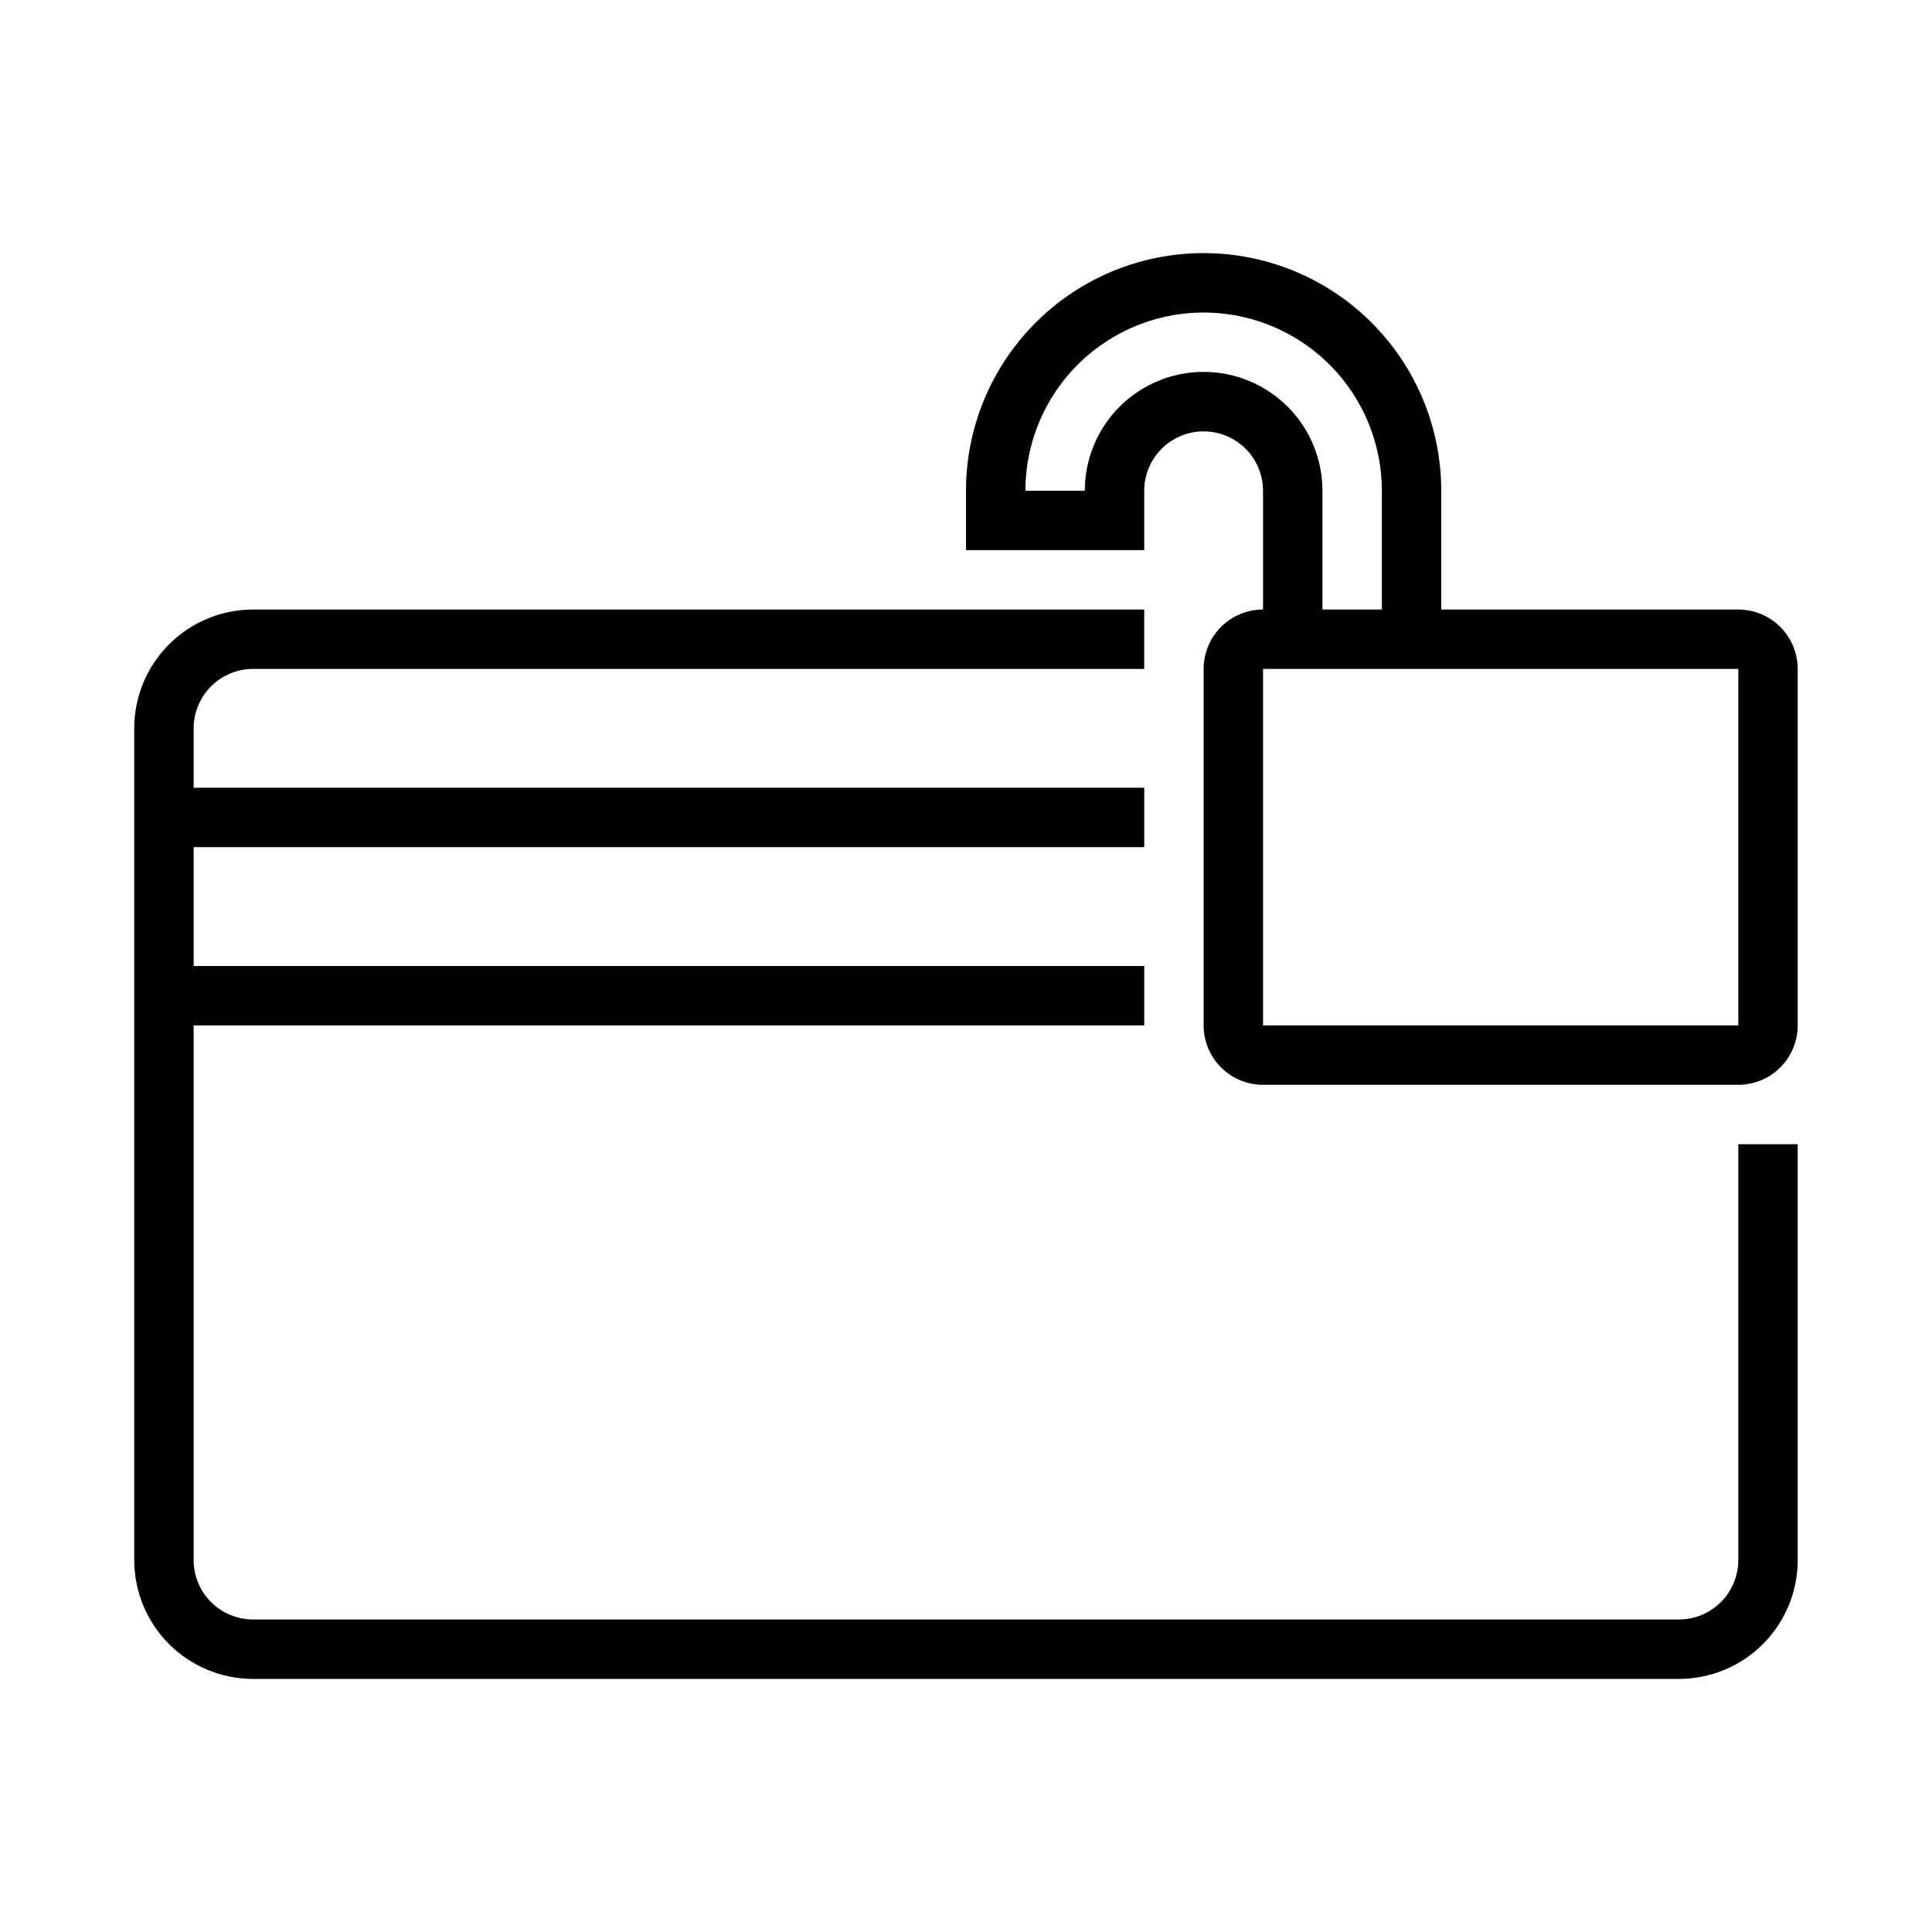
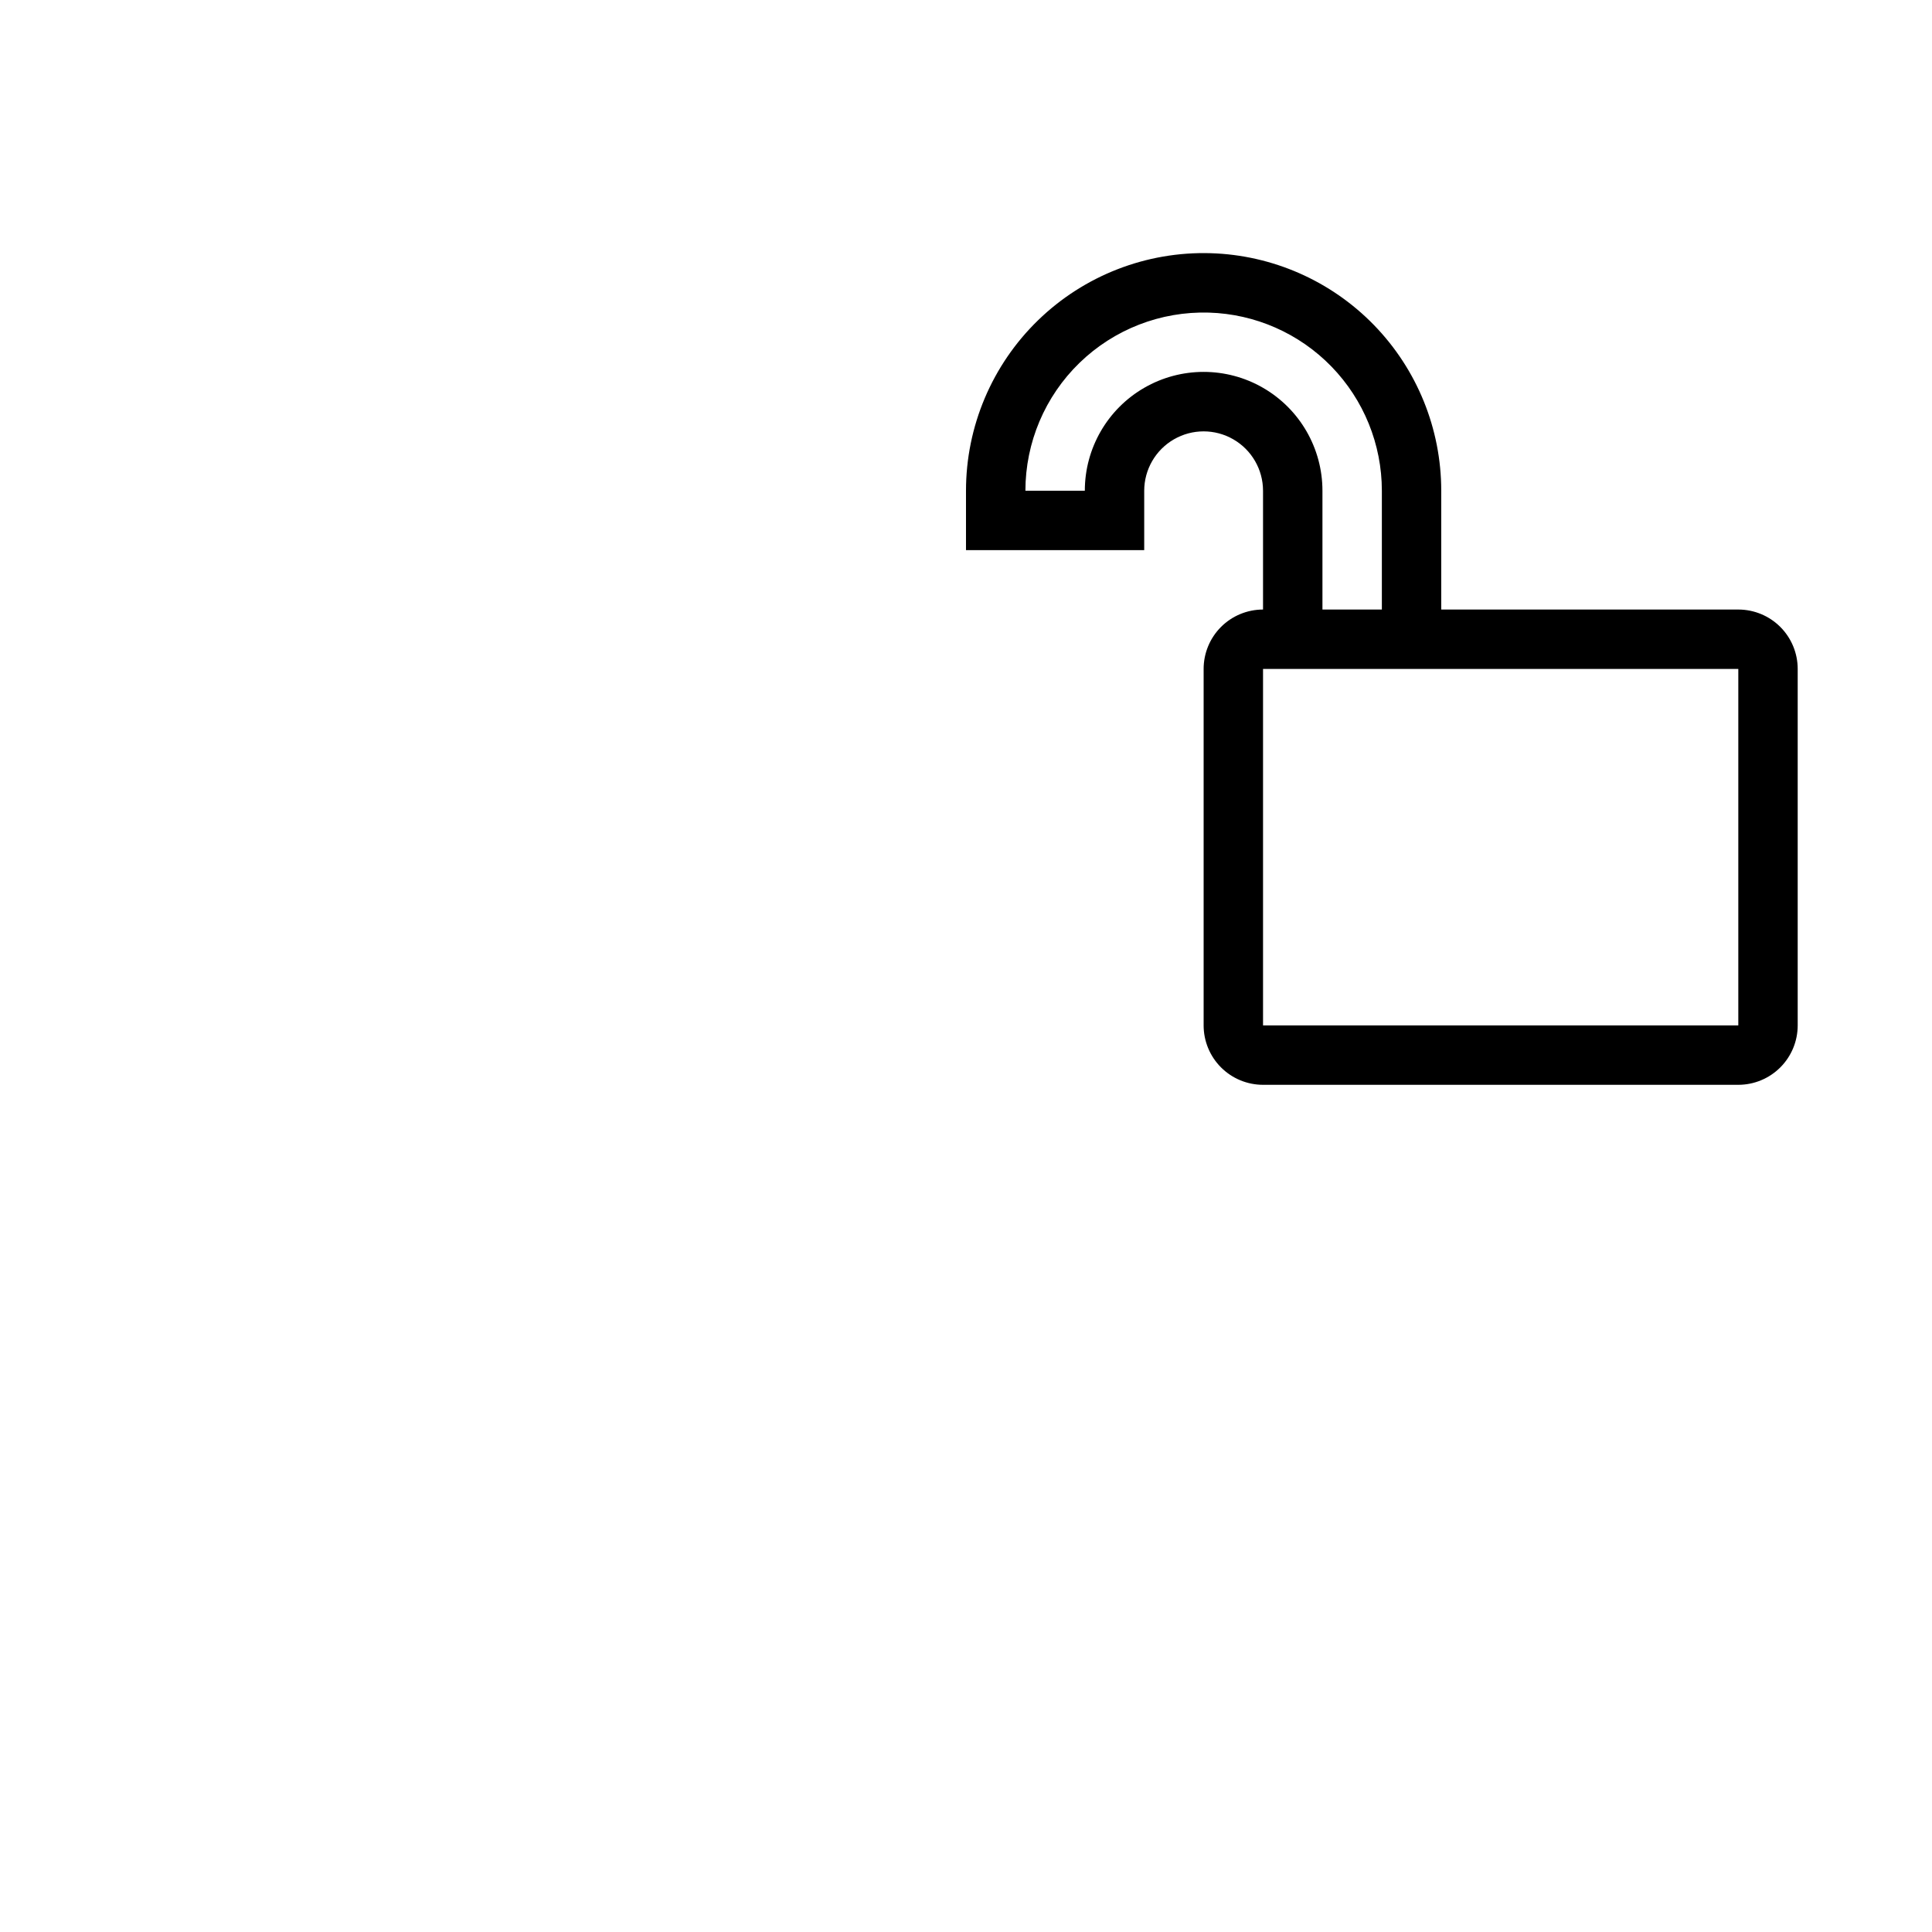
<svg xmlns="http://www.w3.org/2000/svg" fill="#000000" width="800px" height="800px" version="1.1" viewBox="144 144 512 512">
  <g>
    <path d="m464.82 211.1c-17.016-0.5-33.508 5.91-45.719 17.77-12.211 11.855-19.102 28.152-19.102 45.176v15.742h47.23v-15.742c0.008-5.621 3.008-10.812 7.879-13.621 4.867-2.809 10.863-2.809 15.73 0 4.871 2.809 7.871 8 7.879 13.621v31.488c-4.176 0-8.18 1.656-11.133 4.609-2.953 2.953-4.609 6.957-4.609 11.133v94.465c0 4.176 1.656 8.18 4.609 11.133 2.953 2.953 6.957 4.613 11.133 4.613h125.95c4.176 0 8.18-1.66 11.133-4.613 2.953-2.953 4.609-6.957 4.609-11.133v-94.465c0-4.176-1.656-8.18-4.609-11.133-2.953-2.953-6.957-4.609-11.133-4.609h-78.723v-31.488c0-16.383-6.383-32.121-17.797-43.871-11.414-11.754-26.957-18.594-43.332-19.074zm-0.461 15.742c12.277 0.359 23.938 5.492 32.496 14.305 8.559 8.812 13.348 20.613 13.352 32.898v31.488h-15.746v-31.488c0-11.25-6-21.645-15.742-27.27s-21.746-5.625-31.488 0c-9.742 5.625-15.742 16.02-15.742 27.27h-15.746c0.004-12.766 5.172-24.984 14.332-33.879 9.156-8.891 21.523-13.695 34.285-13.324zm14.359 94.434h125.95v94.465h-125.95z" />
-     <path d="m604.67 447.23h15.742v110.21c0 8.348-3.316 16.359-9.223 22.266-5.902 5.902-13.914 9.223-22.266 9.223h-377.86c-8.352 0-16.359-3.32-22.266-9.223-5.906-5.906-9.223-13.918-9.223-22.266v-220.42c0-8.352 3.316-16.359 9.223-22.266s13.914-9.223 22.266-9.223h236.16v15.742h-236.16c-4.176 0-8.18 1.66-11.133 4.613s-4.613 6.957-4.613 11.133v15.742h251.91v15.746h-251.91v31.488h251.91v15.742h-251.91v141.7c0 4.176 1.66 8.18 4.613 11.133 2.953 2.949 6.957 4.609 11.133 4.609h377.86c4.176 0 8.18-1.66 11.133-4.609 2.953-2.953 4.613-6.957 4.613-11.133z" />
  </g>
</svg>